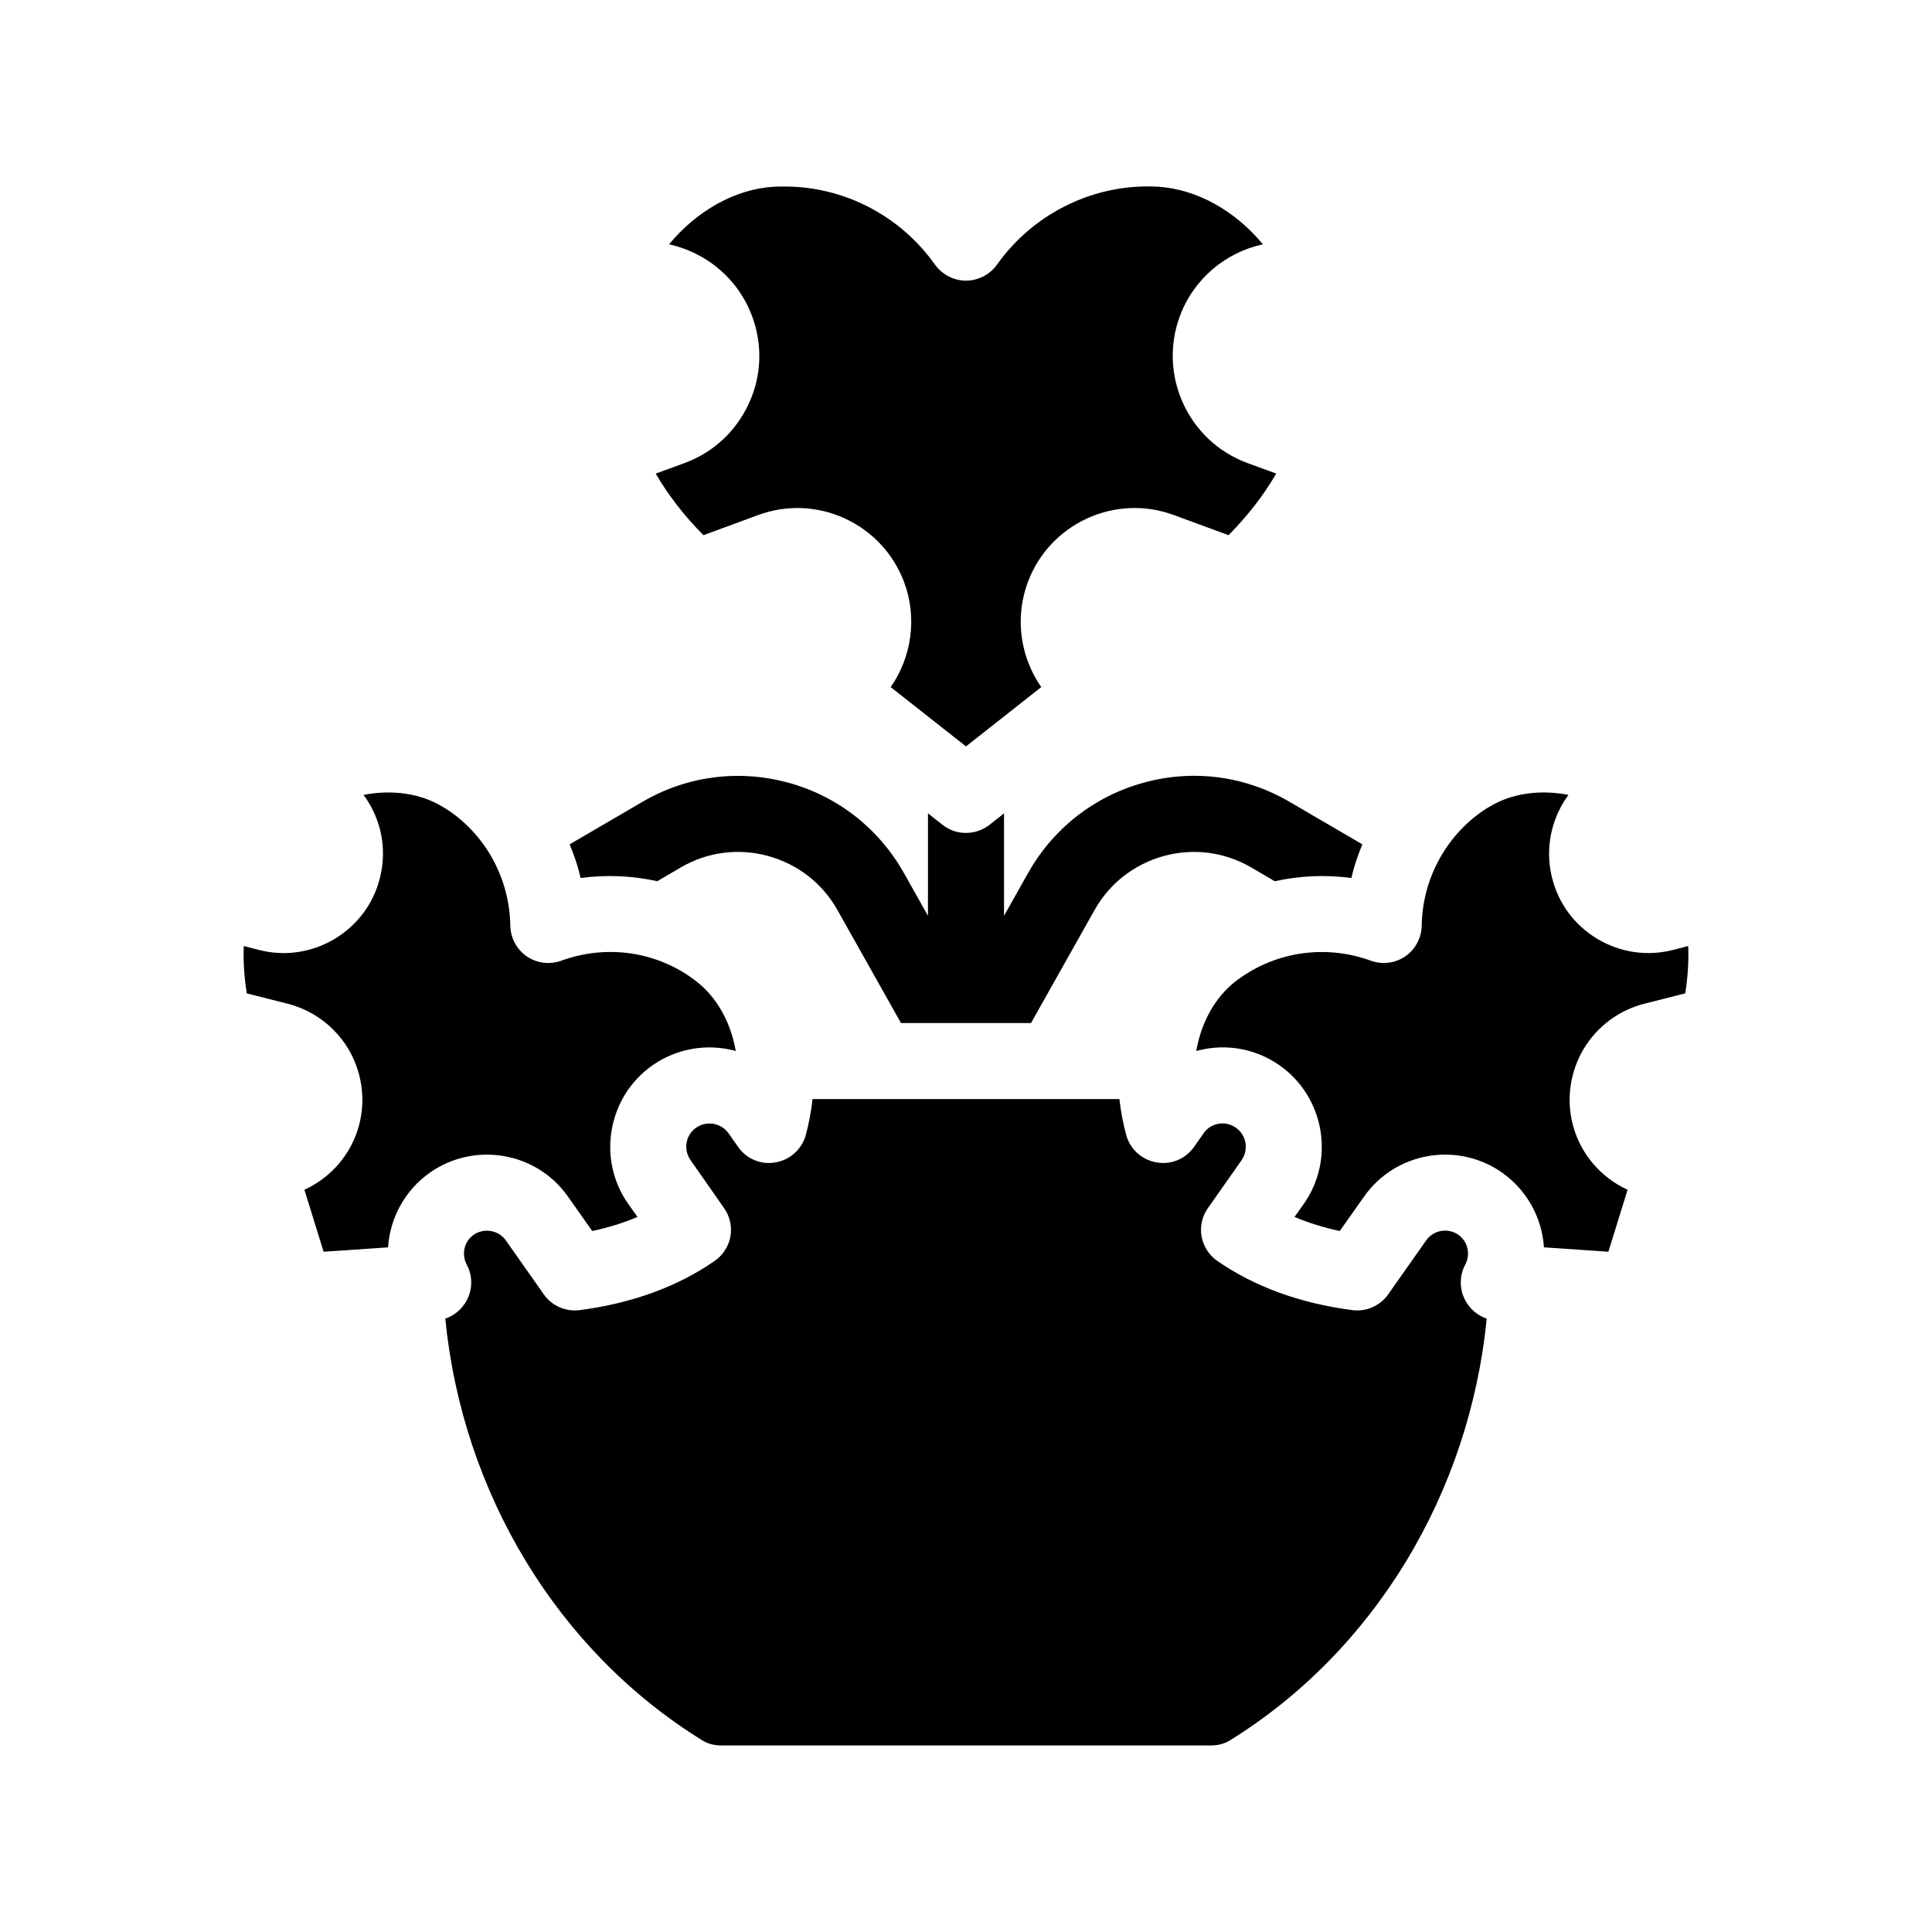
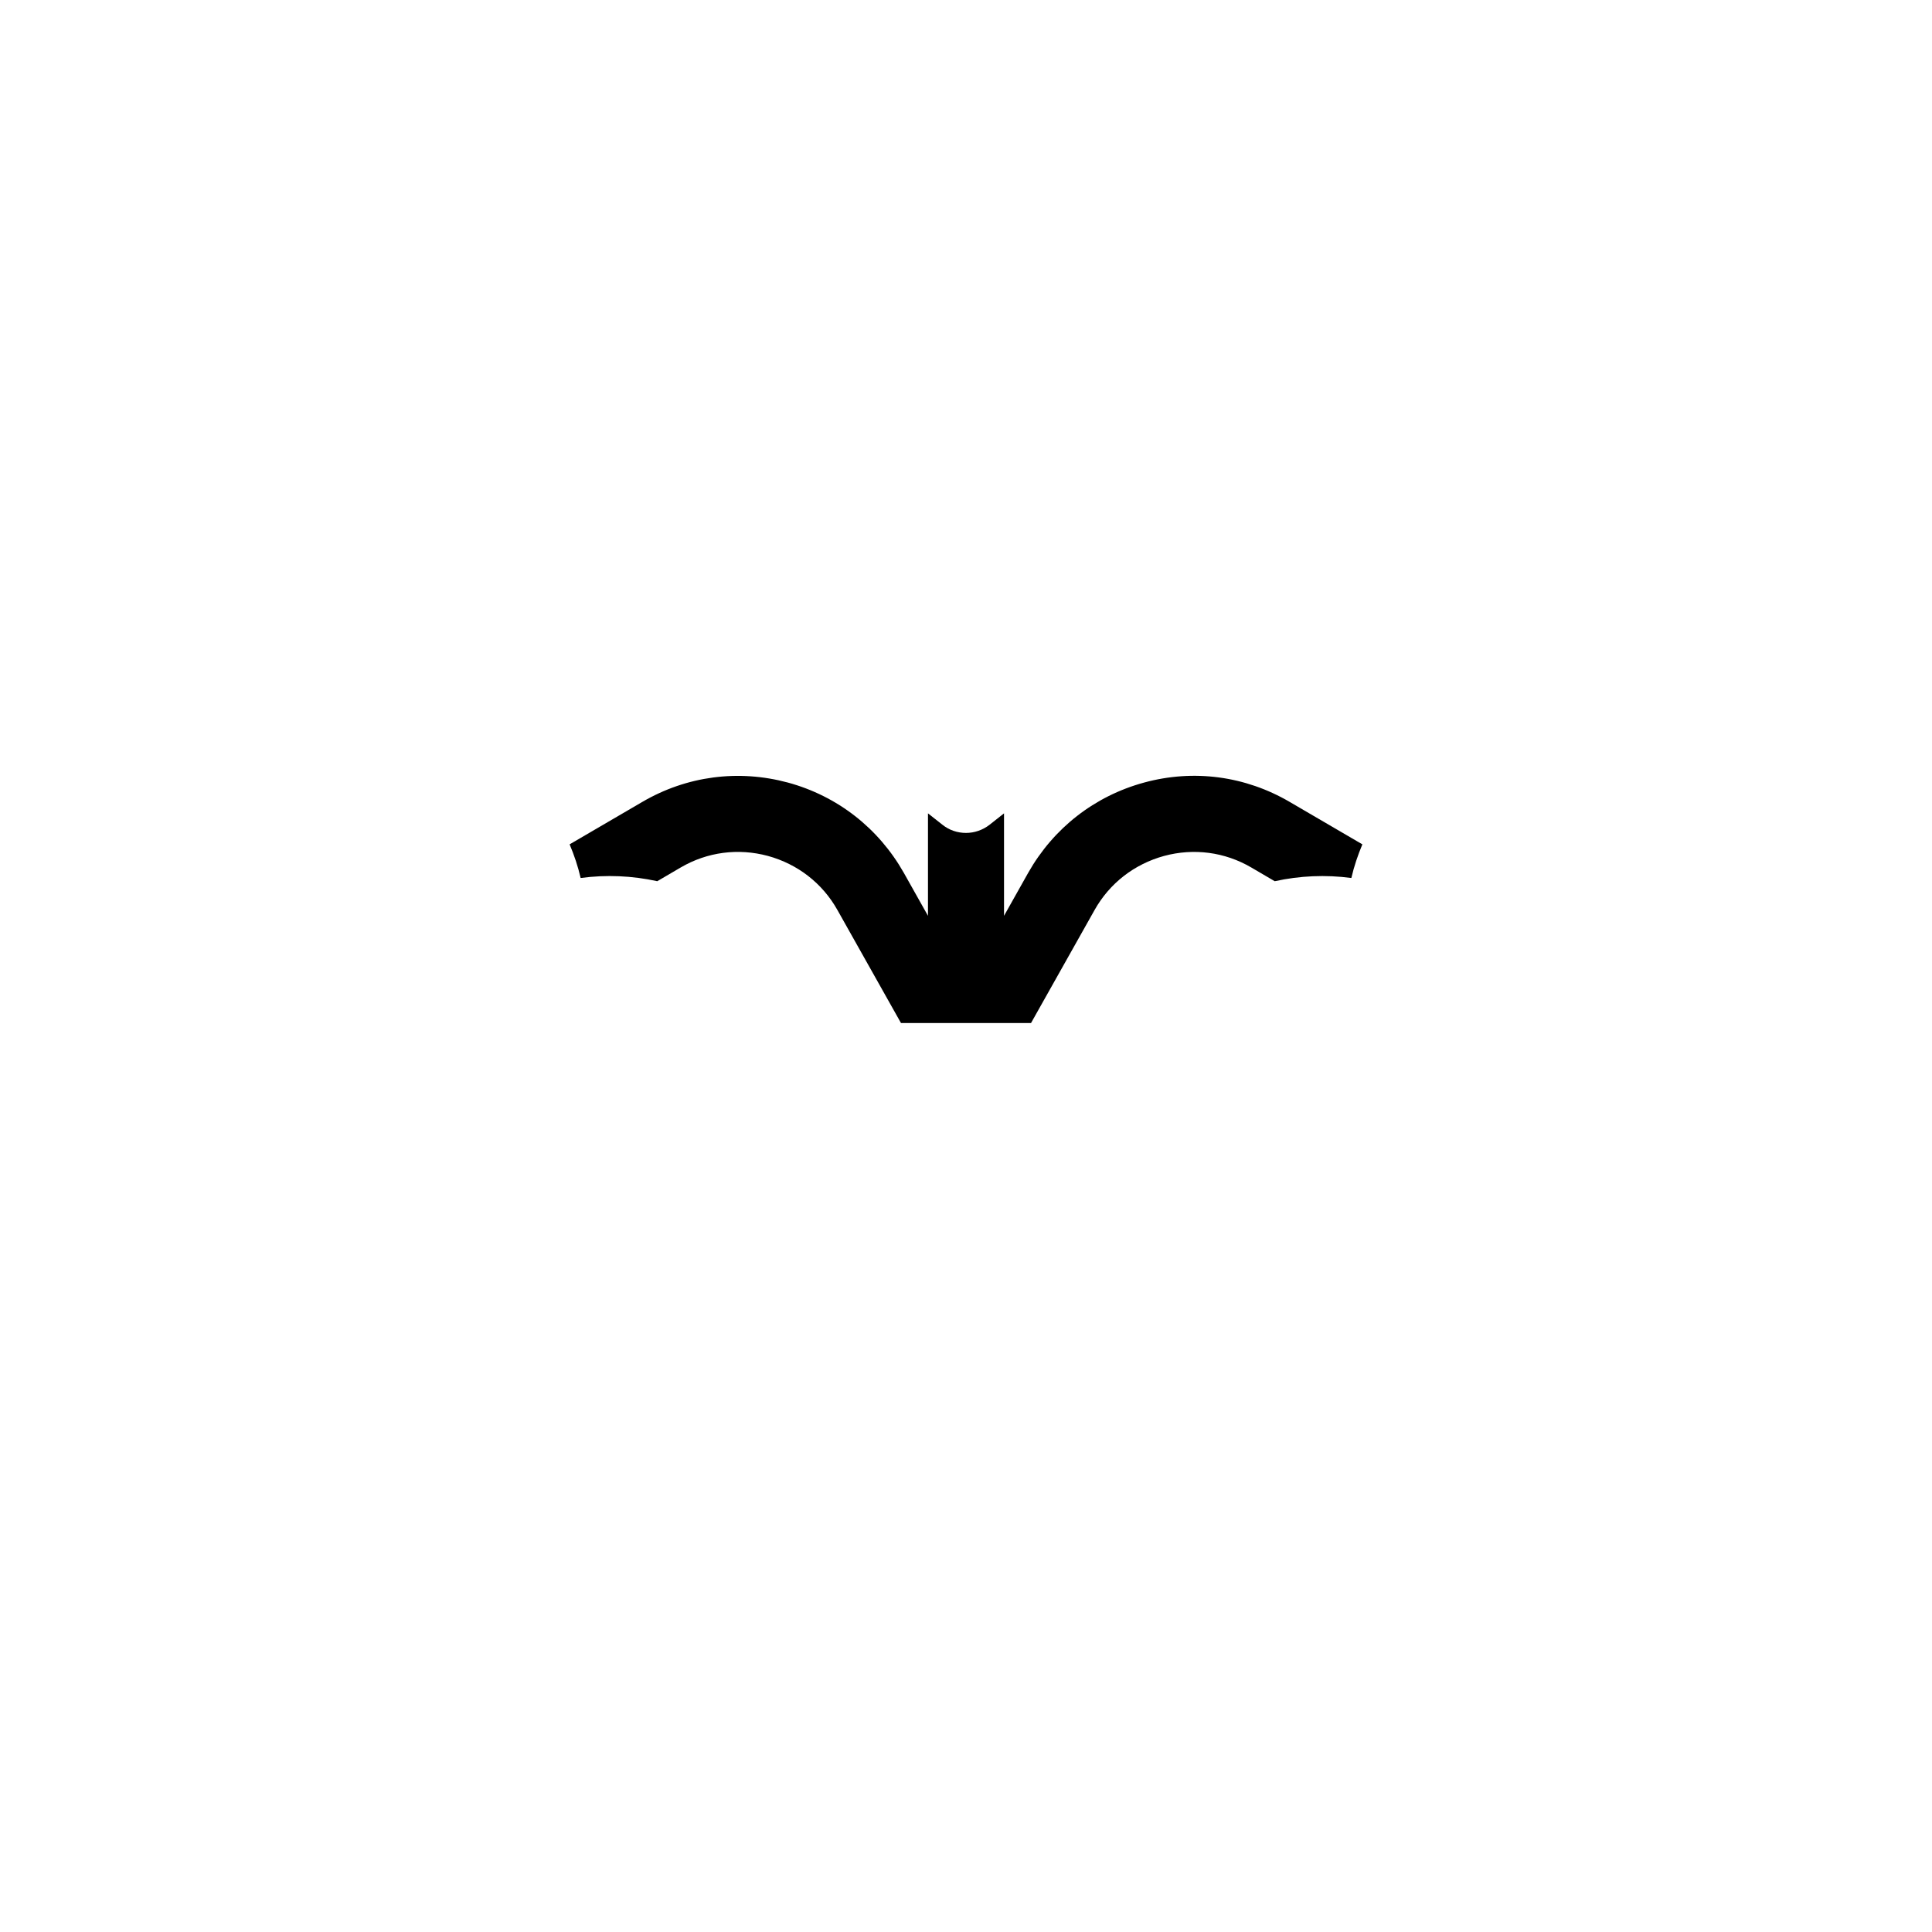
<svg xmlns="http://www.w3.org/2000/svg" fill="#000000" width="800px" height="800px" version="1.1" viewBox="144 144 512 512">
  <g>
    <path d="m318.18 377.53 6.195-3.629c7.055-4.133 15.266-5.188 23.125-3.074 7.91 2.168 14.461 7.254 18.438 14.359l16.832 29.93h34.461l16.828-29.926c3.981-7.106 10.531-12.191 18.438-14.359 7.859-2.117 16.07-1.059 23.125 3.074l6.195 3.629c6.648-1.461 13.504-1.762 20.305-0.855 0.707-3.074 1.715-6.047 2.922-8.918l-19.246-11.234c-11.789-6.902-25.492-8.715-38.594-5.141-13.148 3.578-24.031 12.09-30.73 23.93l-6.398 11.387v-27.156l-3.828 3.023c-1.812 1.41-4.031 2.164-6.246 2.164s-4.434-0.707-6.246-2.168l-3.832-3.019v27.156l-6.398-11.387c-6.699-11.84-17.582-20.355-30.73-23.93-13.098-3.527-26.801-1.762-38.594 5.141l-19.246 11.234c1.211 2.871 2.215 5.844 2.922 8.918 6.805-0.91 13.656-0.609 20.305 0.852z" />
-     <path d="m532.4 488.77c-1.664-2.973-1.715-6.602-0.102-9.621 1.461-2.719 0.707-6.144-1.812-7.91-2.769-1.965-6.602-1.258-8.566 1.512l-10.027 14.258c-2.168 3.074-5.844 4.684-9.574 4.18-13.805-1.812-25.844-6.195-35.668-13-2.215-1.512-3.727-3.879-4.231-6.5-0.453-2.672 0.152-5.391 1.715-7.559l8.918-12.695c1.914-2.769 1.258-6.648-1.512-8.566-1.359-0.957-2.973-1.359-4.586-1.059-1.664 0.301-3.074 1.16-3.981 2.519l-2.516 3.582c-2.266 3.223-6.098 4.836-9.977 4.133-3.828-0.656-6.953-3.426-8.012-7.203-0.855-3.176-1.461-6.398-1.812-9.574h-81.316c-0.352 3.176-0.957 6.398-1.812 9.574-1.059 3.777-4.18 6.551-8.012 7.203-3.828 0.707-7.707-0.906-9.926-4.133l-2.519-3.578c-1.965-2.769-5.844-3.426-8.613-1.461-2.769 1.914-3.426 5.793-1.461 8.566l8.867 12.695c1.562 2.168 2.168 4.887 1.715 7.559-0.504 2.621-2.016 4.988-4.231 6.5-9.824 6.801-21.867 11.184-35.668 13-3.727 0.504-7.406-1.109-9.574-4.18l-10.027-14.258c-1.914-2.769-5.793-3.426-8.566-1.512-2.519 1.762-3.273 5.188-1.812 7.91 1.613 3.023 1.562 6.648-0.102 9.621-1.258 2.266-3.273 3.879-5.594 4.684 4.535 46.148 29.727 88.066 68.113 111.75 1.41 0.906 3.176 1.359 5.039 1.359h129.68c1.914 0 3.629-0.453 5.039-1.309 38.391-23.73 63.582-65.645 68.113-111.8-2.312-0.809-4.328-2.422-5.59-4.688z" />
-     <path d="m325.48 266.69-7.707 2.82c3.273 5.644 7.508 11.133 12.645 16.324l14.359-5.289c7.559-2.82 15.77-2.519 23.125 0.855 7.305 3.375 12.898 9.371 15.719 16.93 3.527 9.523 1.914 19.852-3.578 27.762l19.953 15.715 19.949-15.719c-3.527-5.09-5.441-11.133-5.441-17.332 0-3.477 0.605-7.004 1.863-10.43 5.793-15.617 23.227-23.629 38.844-17.785l14.359 5.289c5.141-5.188 9.371-10.68 12.645-16.324l-7.707-2.82c-15.617-5.793-23.629-23.227-17.836-38.895 3.727-10.027 12.242-16.93 22.016-19.043-7.356-8.867-17.434-14.609-27.809-15.266-16.727-0.957-32.898 6.902-42.672 20.656-1.863 2.621-4.938 4.231-8.211 4.231s-6.297-1.613-8.211-4.231c-9.223-12.996-24.086-20.703-39.805-20.703-0.957 0-1.914 0-2.871 0.051-10.328 0.605-20.453 6.398-27.809 15.266 2.117 0.453 4.231 1.16 6.297 2.117 7.305 3.375 12.898 9.371 15.719 16.93 2.82 7.609 2.519 15.82-0.855 23.125-3.375 7.352-9.371 12.945-16.98 15.766z" />
-     <path d="m587.27 395.77c-6.801 1.715-13.855 0.656-19.902-2.922-6.047-3.629-10.328-9.32-12.043-16.172-1.715-6.801-0.656-13.855 2.922-19.902 0.453-0.707 0.906-1.41 1.41-2.117-7.508-1.461-15.012-0.453-20.906 3.125-0.656 0.352-1.258 0.754-1.863 1.16-9.875 6.852-15.922 18.188-16.121 30.328-0.051 3.273-1.664 6.297-4.332 8.16-2.719 1.863-6.144 2.266-9.168 1.16-11.488-4.18-24.184-2.57-34.109 4.231-0.605 0.402-1.211 0.855-1.812 1.309-5.391 4.231-9.02 10.883-10.328 18.391 0.805-0.203 1.613-0.402 2.469-0.555 6.902-1.211 13.906 0.352 19.648 4.383 11.84 8.363 14.711 24.836 6.398 36.676l-2.469 3.477c3.68 1.562 7.707 2.82 11.992 3.727l6.398-9.07c8.312-11.891 24.789-14.711 36.625-6.398 6.699 4.734 10.578 12.09 11.082 19.801l17.078 1.16 5.09-16.426c-7.055-3.223-12.543-9.473-14.559-17.383-1.715-6.801-0.656-13.906 2.922-19.949 3.629-5.996 9.371-10.277 16.172-11.992l10.73-2.719c0.707-4.332 0.957-8.516 0.805-12.543z" />
-     <path d="m294.55 461.16 6.398 9.07c4.281-0.906 8.312-2.168 11.992-3.727l-2.469-3.477c-8.312-11.84-5.441-28.312 6.398-36.676 6.699-4.684 14.812-5.844 22.117-3.828-1.309-7.508-4.938-14.156-10.379-18.391-0.555-0.453-1.16-0.906-1.762-1.309-9.926-6.852-22.621-8.414-34.109-4.231-3.023 1.109-6.449 0.707-9.168-1.16-2.672-1.863-4.281-4.887-4.332-8.16-0.203-12.141-6.195-23.477-16.121-30.328-0.605-0.402-1.258-0.805-1.863-1.16-5.894-3.578-13.402-4.586-20.906-3.125 0.504 0.707 0.957 1.359 1.41 2.117 3.629 6.047 4.637 13.098 2.922 19.902-1.715 6.852-5.996 12.543-12.043 16.172-6.047 3.578-13.098 4.637-19.902 2.922l-4.133-1.059c-0.152 4.031 0.102 8.211 0.805 12.543l10.73 2.719c6.801 1.715 12.543 5.996 16.172 11.992 3.578 6.047 4.637 13.148 2.922 19.949-2.016 7.91-7.508 14.156-14.559 17.383l5.09 16.426 17.078-1.16c0.504-7.707 4.383-15.062 11.082-19.801 11.844-8.316 28.316-5.496 36.629 6.394z" />
  </g>
</svg>